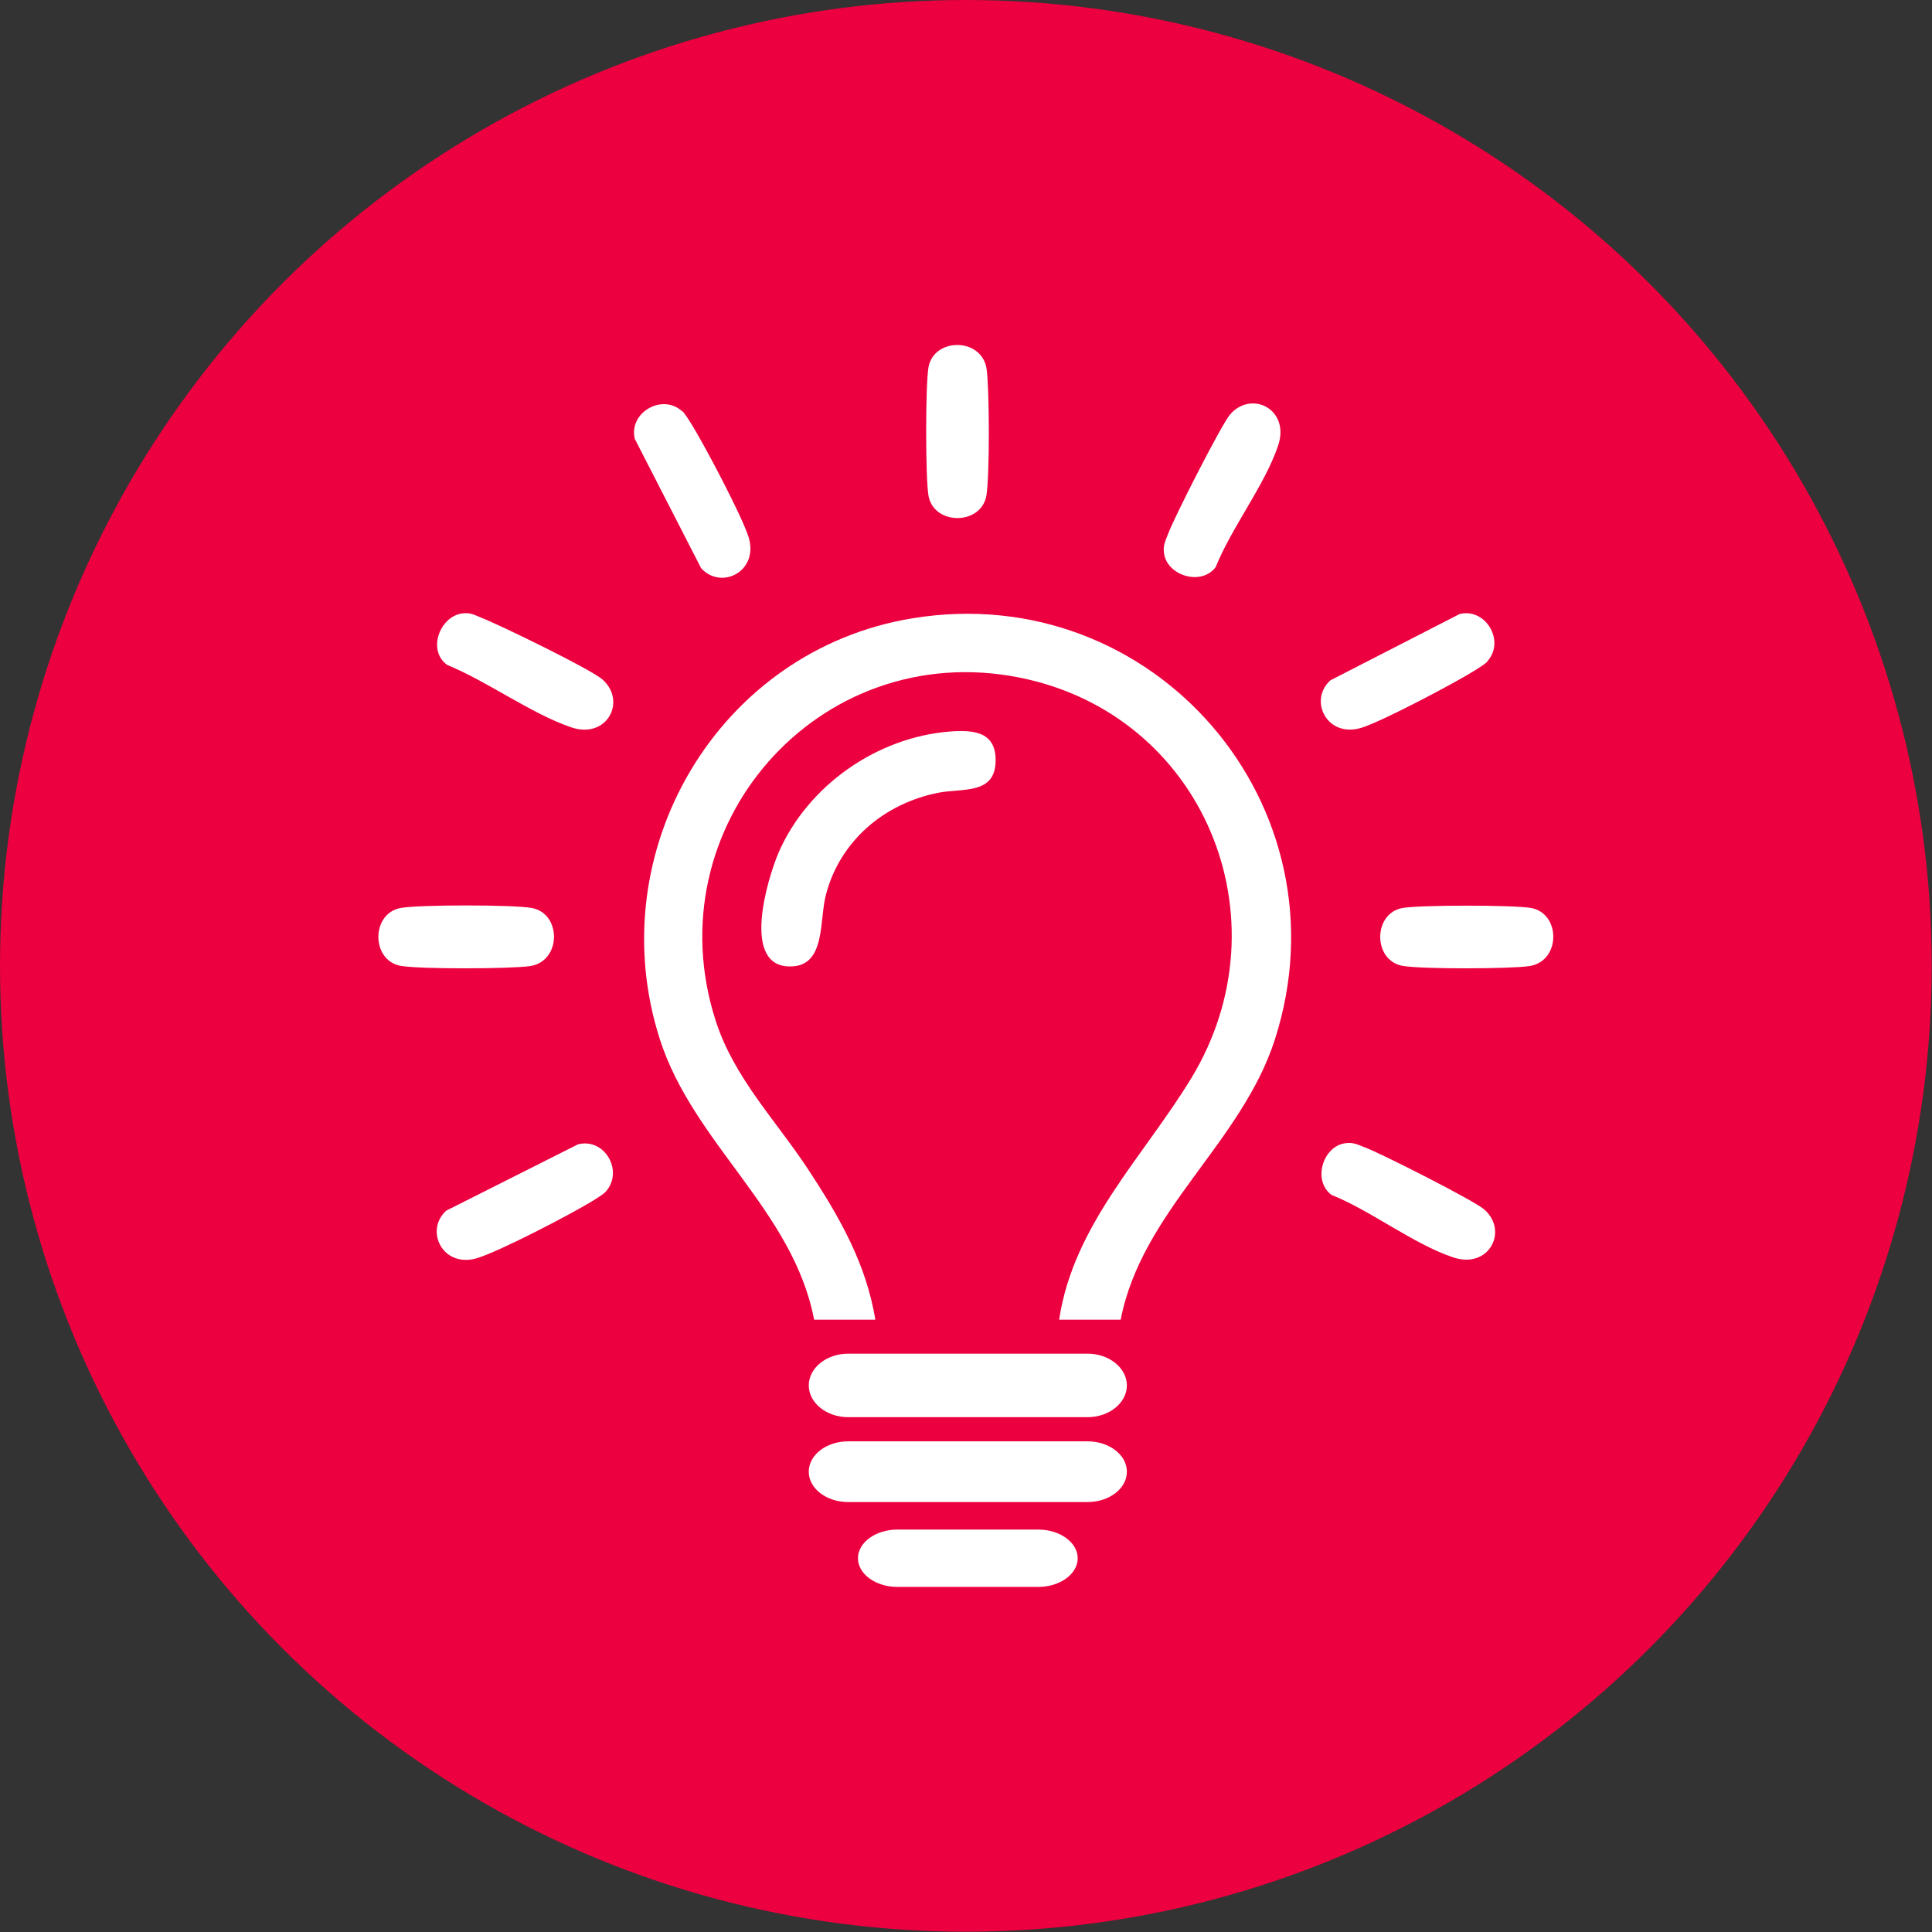
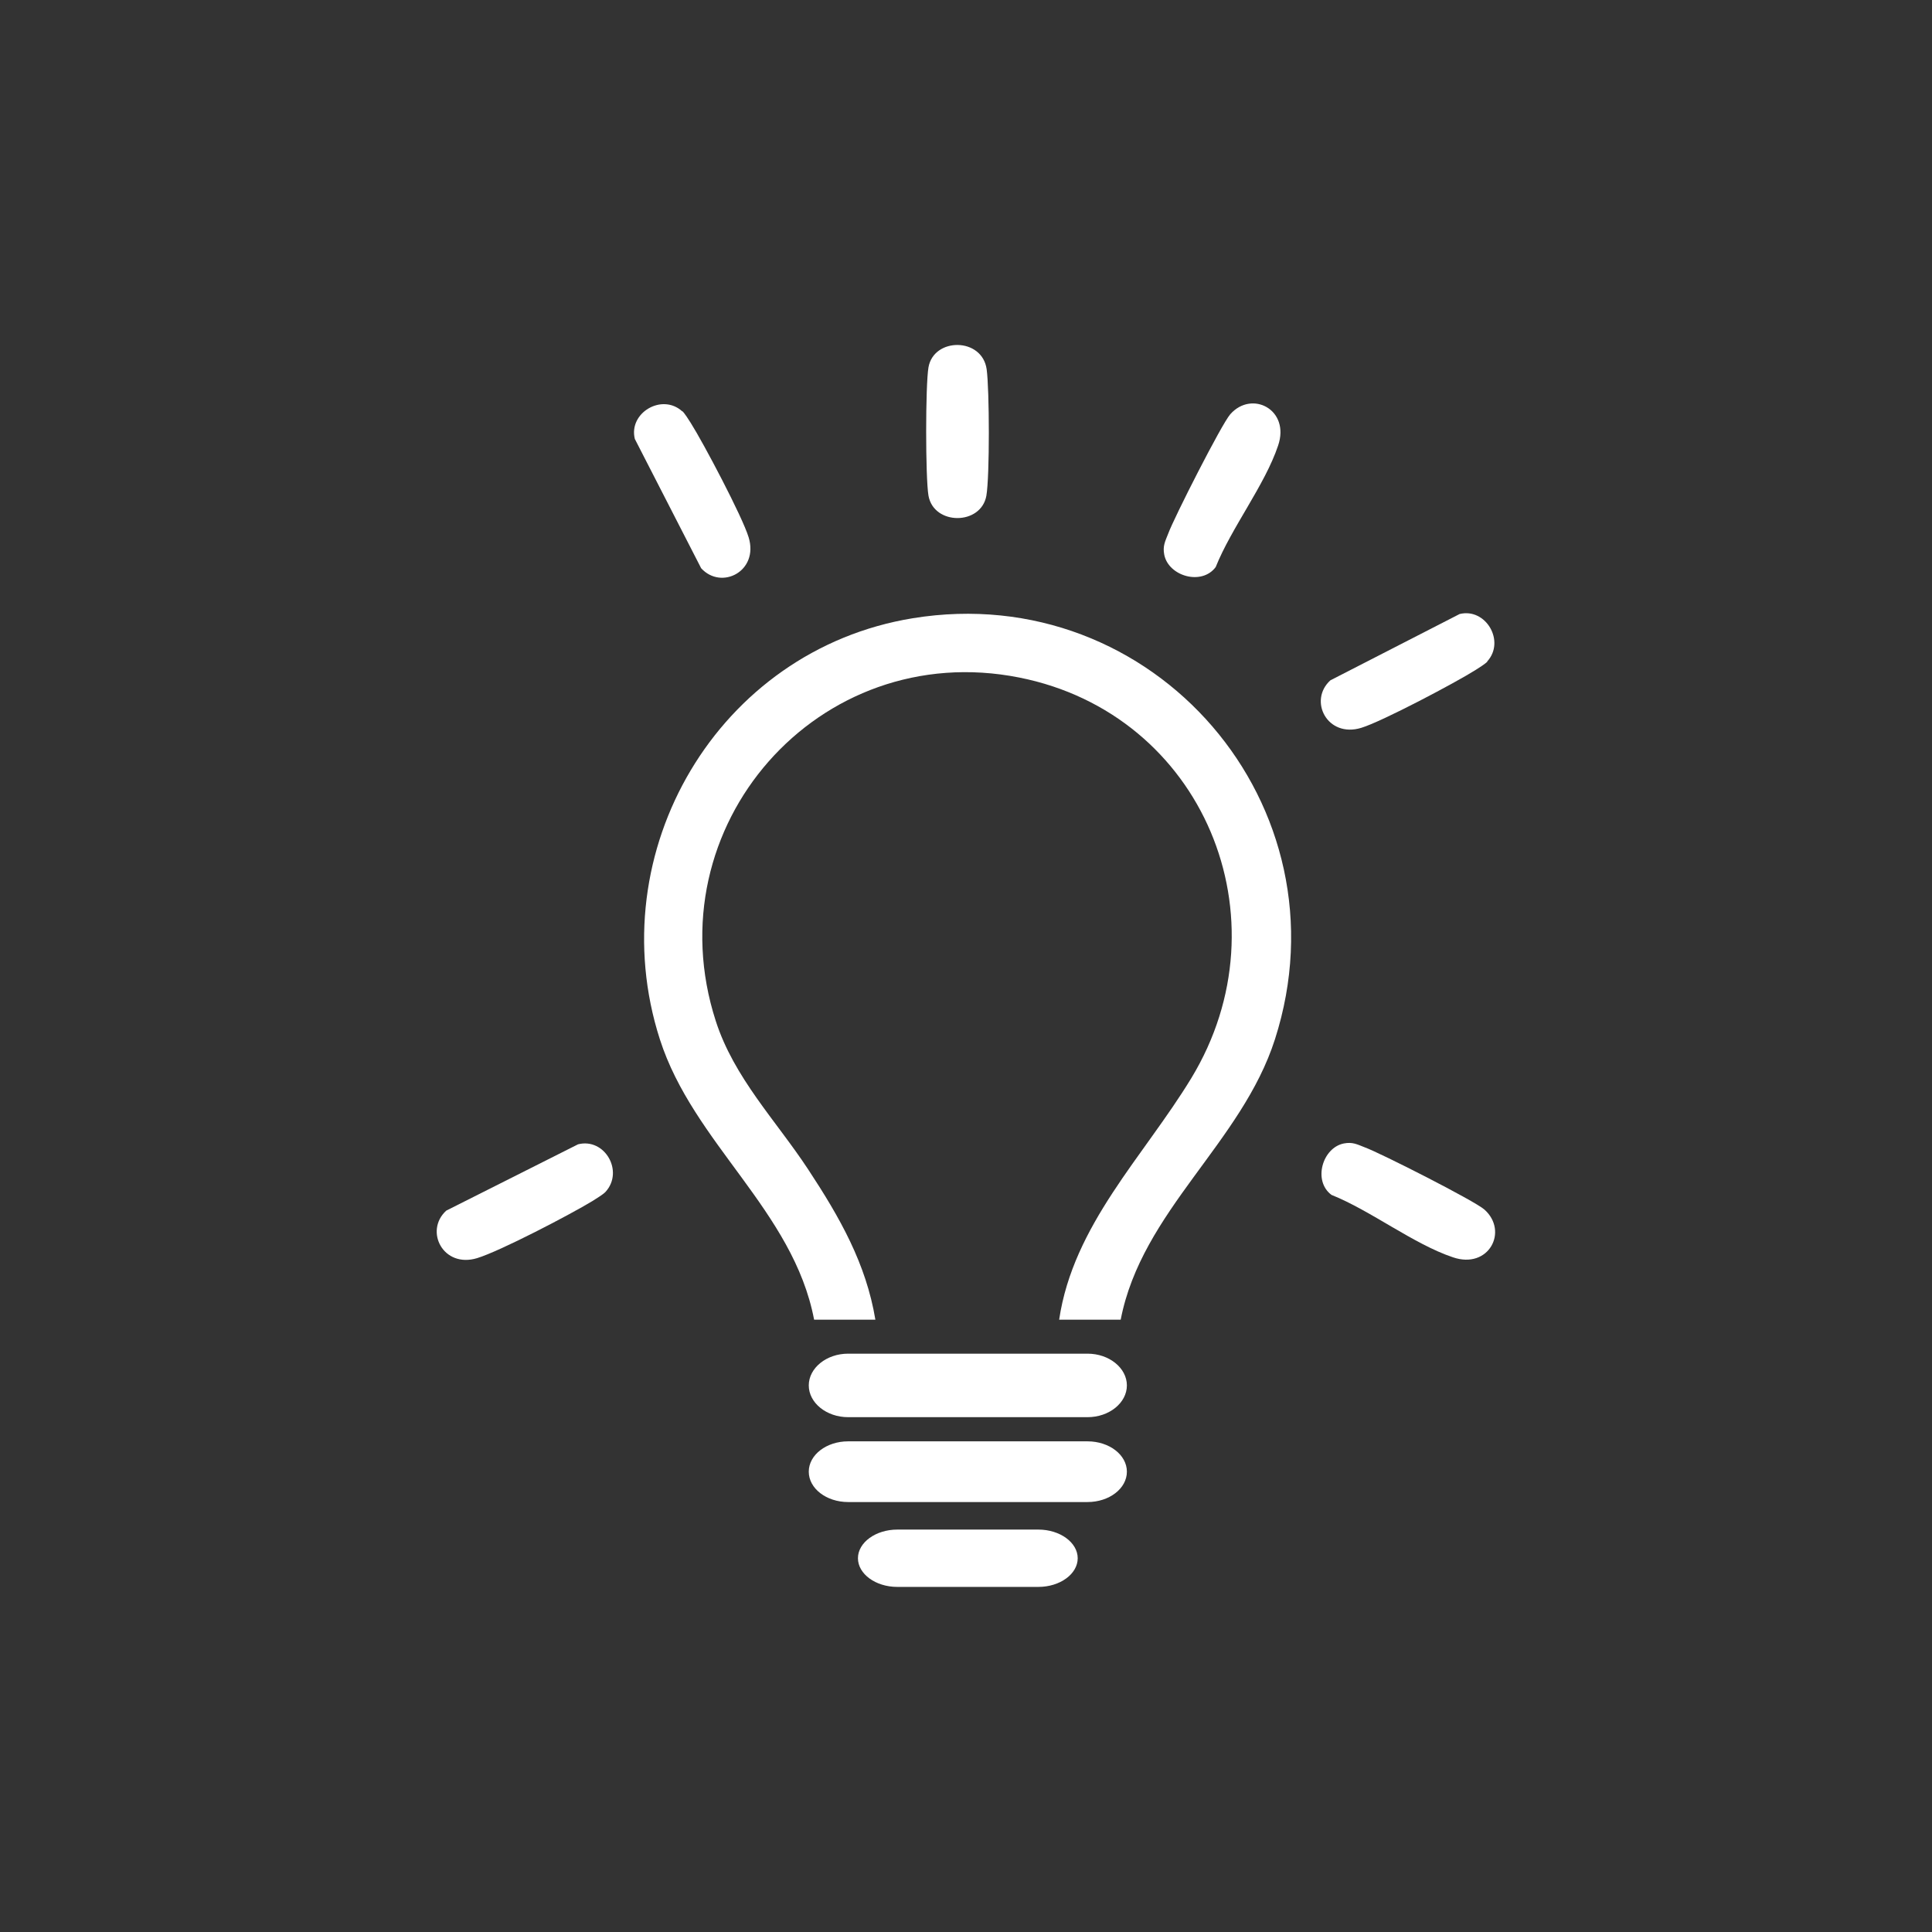
<svg xmlns="http://www.w3.org/2000/svg" viewBox="0 0 68.75 68.75" data-name="Layer 2" id="Layer_2">
  <rect x="0" y="0" width="68.75" height="68.75" fill="#333333" stroke="none" />
  <defs>
    <style>
      .cls-1 {
        fill: #fff;
      }

      .cls-2 {
        fill: #ec003f;
      }
    </style>
  </defs>
  <g data-name="Layer 1" id="Layer_1-2">
-     <circle r="34.37" cy="34.37" cx="34.37" class="cls-2" />
    <g>
      <path d="M38.7,50.43c.77,0,1.4-.51,1.4-1.13s-.63-1.13-1.4-1.13h-8.52c-.77,0-1.4.51-1.4,1.13s.63,1.13,1.4,1.13h8.52Z" class="cls-1" />
      <path d="M38.7,53.45c.77,0,1.4-.48,1.4-1.08s-.63-1.08-1.4-1.08h-8.52c-.77,0-1.4.48-1.4,1.08s.63,1.08,1.4,1.08h8.52Z" class="cls-1" />
      <path d="M36.95,56.47c.77,0,1.4-.46,1.4-1.02s-.63-1.02-1.4-1.02h-5.02c-.77,0-1.4.46-1.4,1.02s.63,1.02,1.4,1.02h5.02Z" class="cls-1" />
      <path d="M39.87,46.96h-2.18c.5-3.37,3.01-5.81,4.7-8.59,3.45-5.68.43-12.96-6.12-14.26-7.15-1.42-13.03,5.31-10.8,12.22.65,2.02,2.14,3.54,3.28,5.27s2.07,3.37,2.4,5.36h-2.18c-.74-3.88-4.3-6.27-5.49-9.98-2.14-6.67,2.07-13.85,9-14.98,8.59-1.4,15.55,6.68,12.89,14.98-1.18,3.69-4.74,6.11-5.49,9.98Z" class="cls-1" />
-       <path d="M33.81,26.03c.82-.06,1.62,0,1.62,1.02,0,1.24-1.17.99-2.04,1.16-1.92.38-3.5,1.71-4,3.63-.24.9,0,2.52-1.23,2.55-1.81.06-.86-3.1-.45-4.06,1.04-2.38,3.5-4.1,6.1-4.3Z" class="cls-1" />
      <path d="M21.55,42.41c-.09.1-.35.25-.47.33-.79.48-3.28,1.78-4.1,2.03-1.21.37-1.89-.97-1.1-1.69l4.69-2.36c.95-.24,1.64.96.98,1.69Z" class="cls-1" />
-       <path d="M16.44,21.83c.28-.04.42.04.66.14.67.26,3.9,1.83,4.34,2.21.87.77.16,2.14-1.12,1.7-1.41-.48-2.99-1.64-4.41-2.22-.72-.53-.25-1.72.53-1.83Z" class="cls-1" />
      <path d="M47.82,40.69c.31-.06.47.03.75.14.55.2,3.9,1.9,4.25,2.21.87.77.16,2.14-1.12,1.7-1.4-.47-2.92-1.66-4.32-2.22-.67-.5-.32-1.68.44-1.83Z" class="cls-1" />
      <path d="M52.93,23.54c-.07.08-.31.23-.42.3-.71.45-3.34,1.84-4.07,2.06-1.21.37-1.89-.97-1.1-1.69l4.6-2.36c.93-.23,1.64.97.98,1.69Z" class="cls-1" />
-       <path d="M14.26,32.31c.64-.12,4.02-.12,4.66,0,1.07.19,1.07,1.91-.07,2.07-.74.1-3.89.11-4.59-.01-1.06-.19-1.06-1.87,0-2.06Z" class="cls-1" />
-       <path d="M49.91,32.31c.63-.11,3.94-.11,4.57,0,1.07.19,1.07,1.91-.07,2.07-.72.1-3.81.11-4.5-.01-1.06-.19-1.06-1.87,0-2.06Z" class="cls-1" />
      <path d="M41.43,19.74c-.06-.31.03-.47.14-.75.2-.55,1.9-3.9,2.21-4.25.77-.87,2.14-.16,1.7,1.12-.47,1.4-1.66,2.92-2.22,4.32-.5.67-1.68.32-1.83-.44Z" class="cls-1" />
      <path d="M24.28,14.63c.08.07.23.31.3.42.45.71,1.84,3.34,2.06,4.07.37,1.21-.97,1.89-1.69,1.1l-2.36-4.6c-.23-.93.97-1.64,1.69-.98Z" class="cls-1" />
      <path d="M33.04,17.64c-.11-.63-.11-3.94,0-4.57.19-1.07,1.91-1.07,2.07.07.1.72.11,3.81-.01,4.5-.19,1.06-1.87,1.06-2.06,0Z" class="cls-1" />
    </g>
  </g>
</svg>